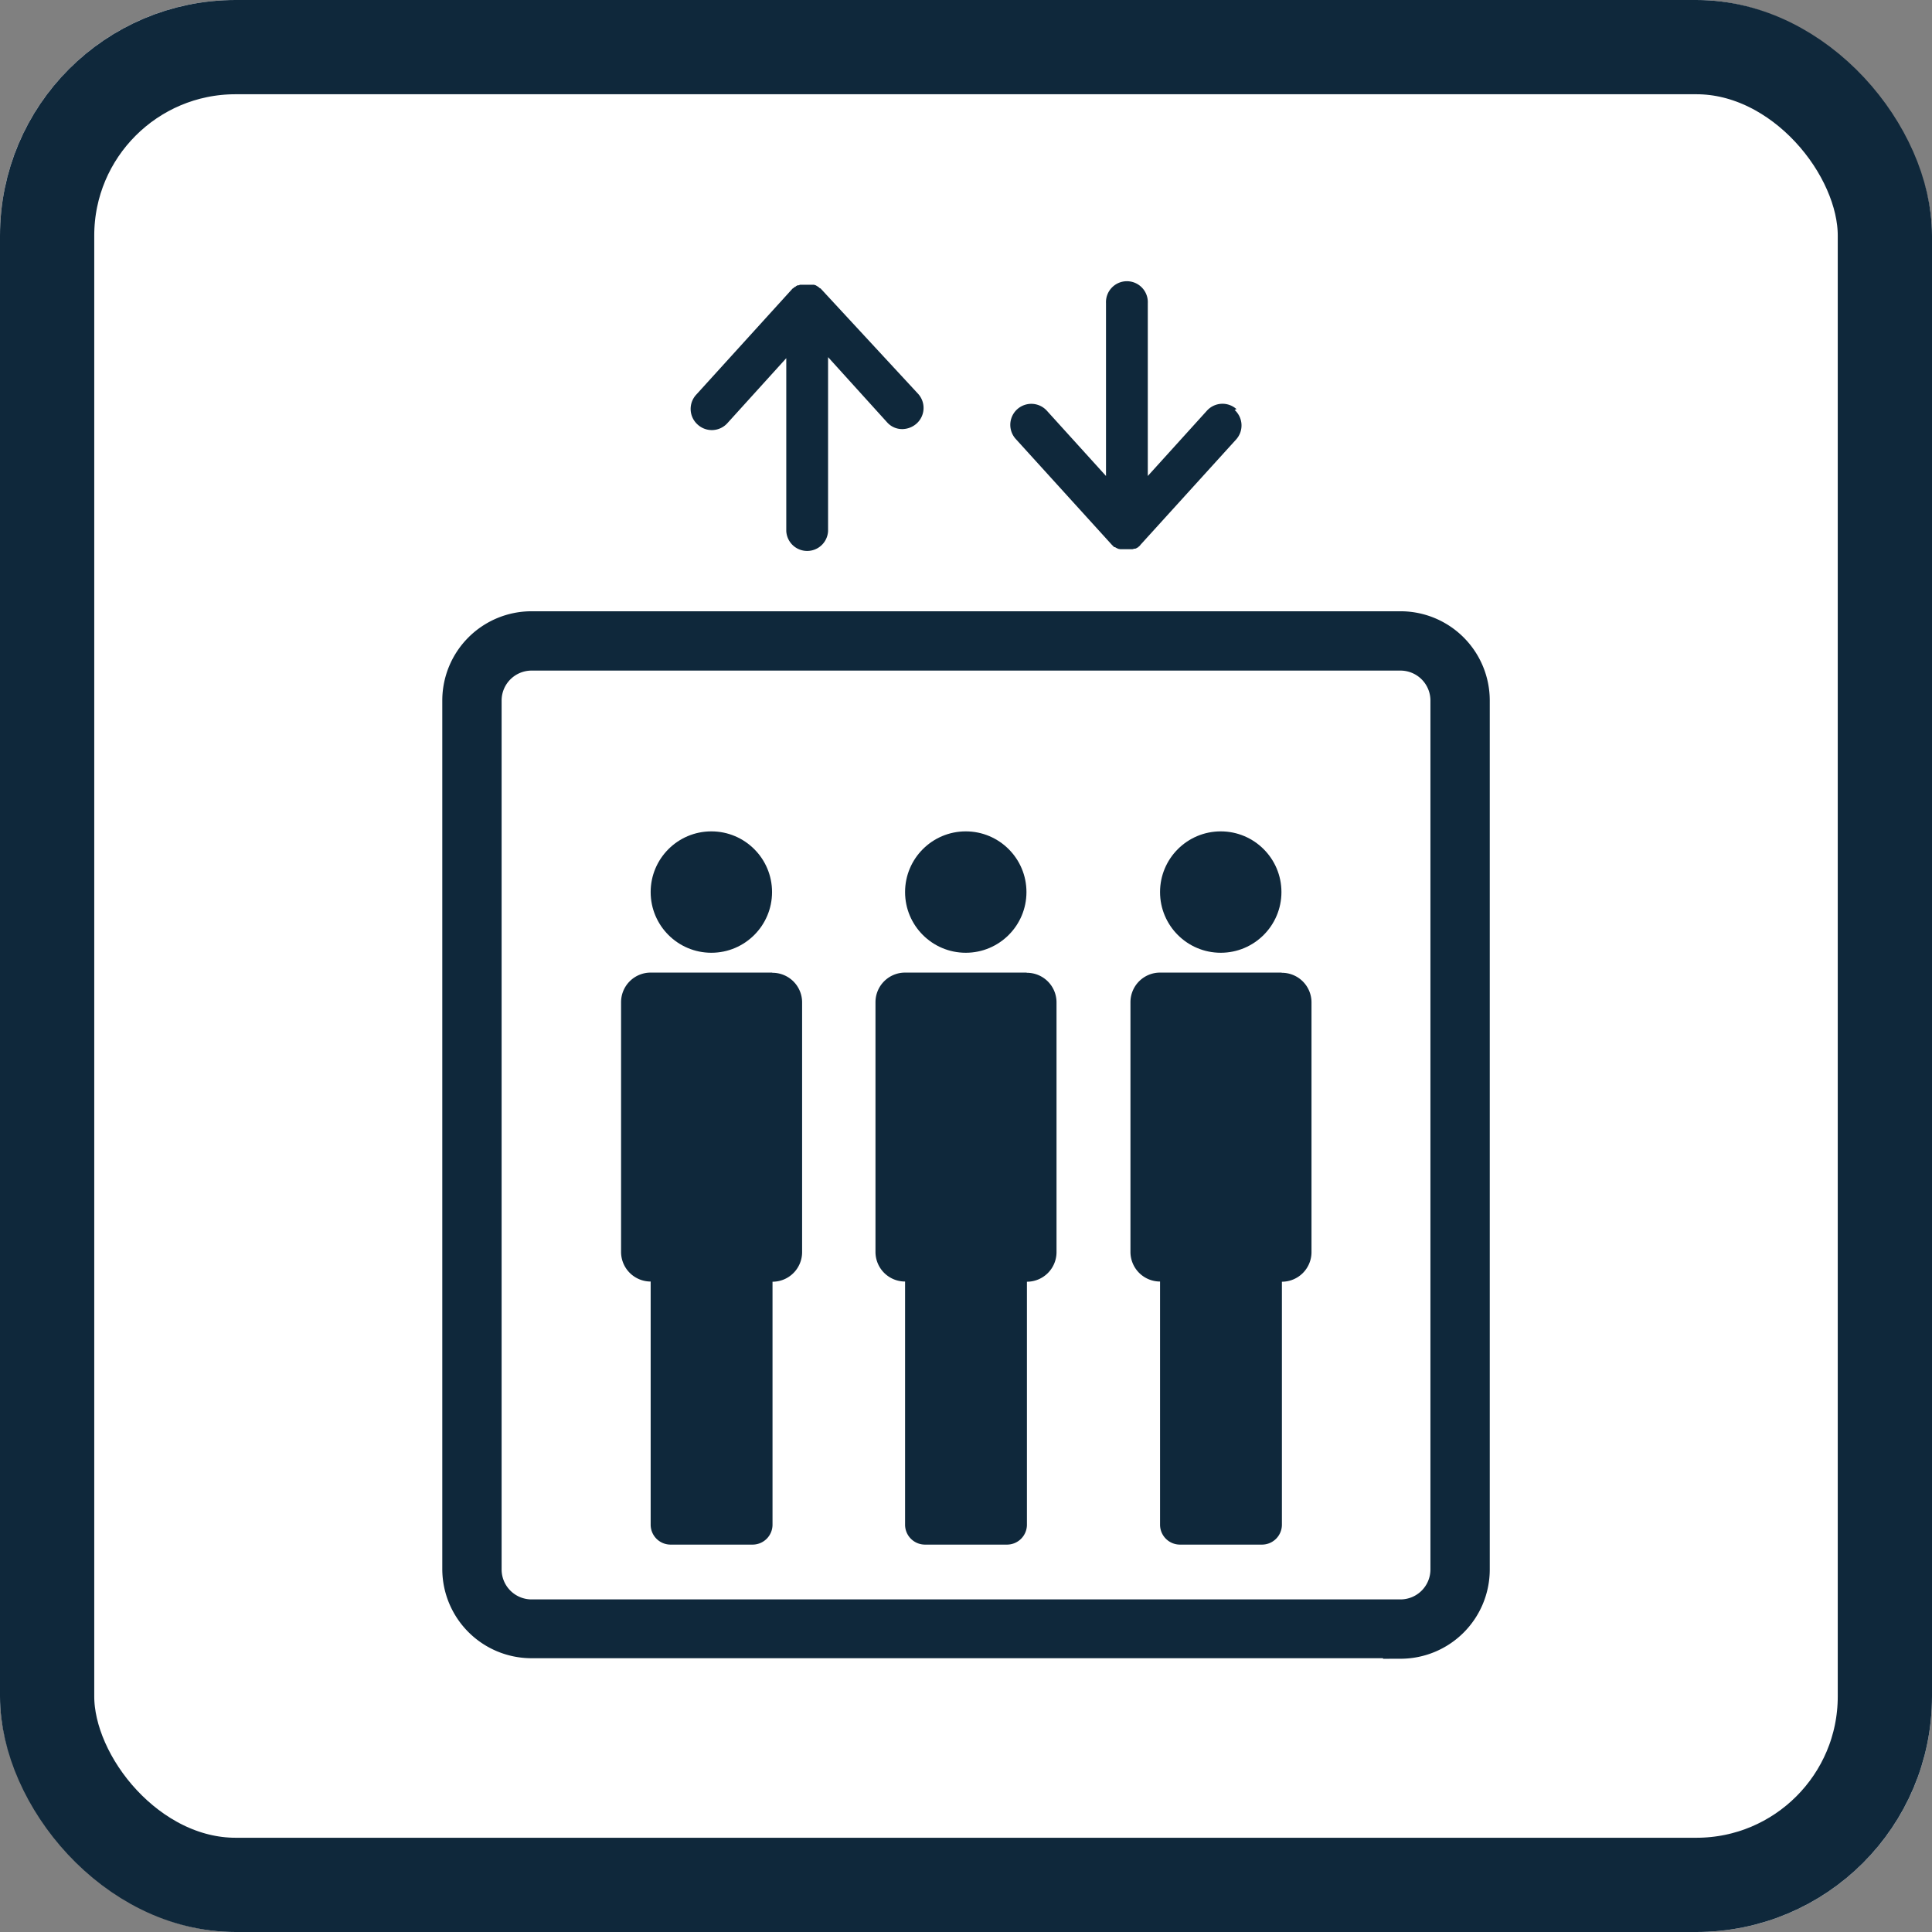
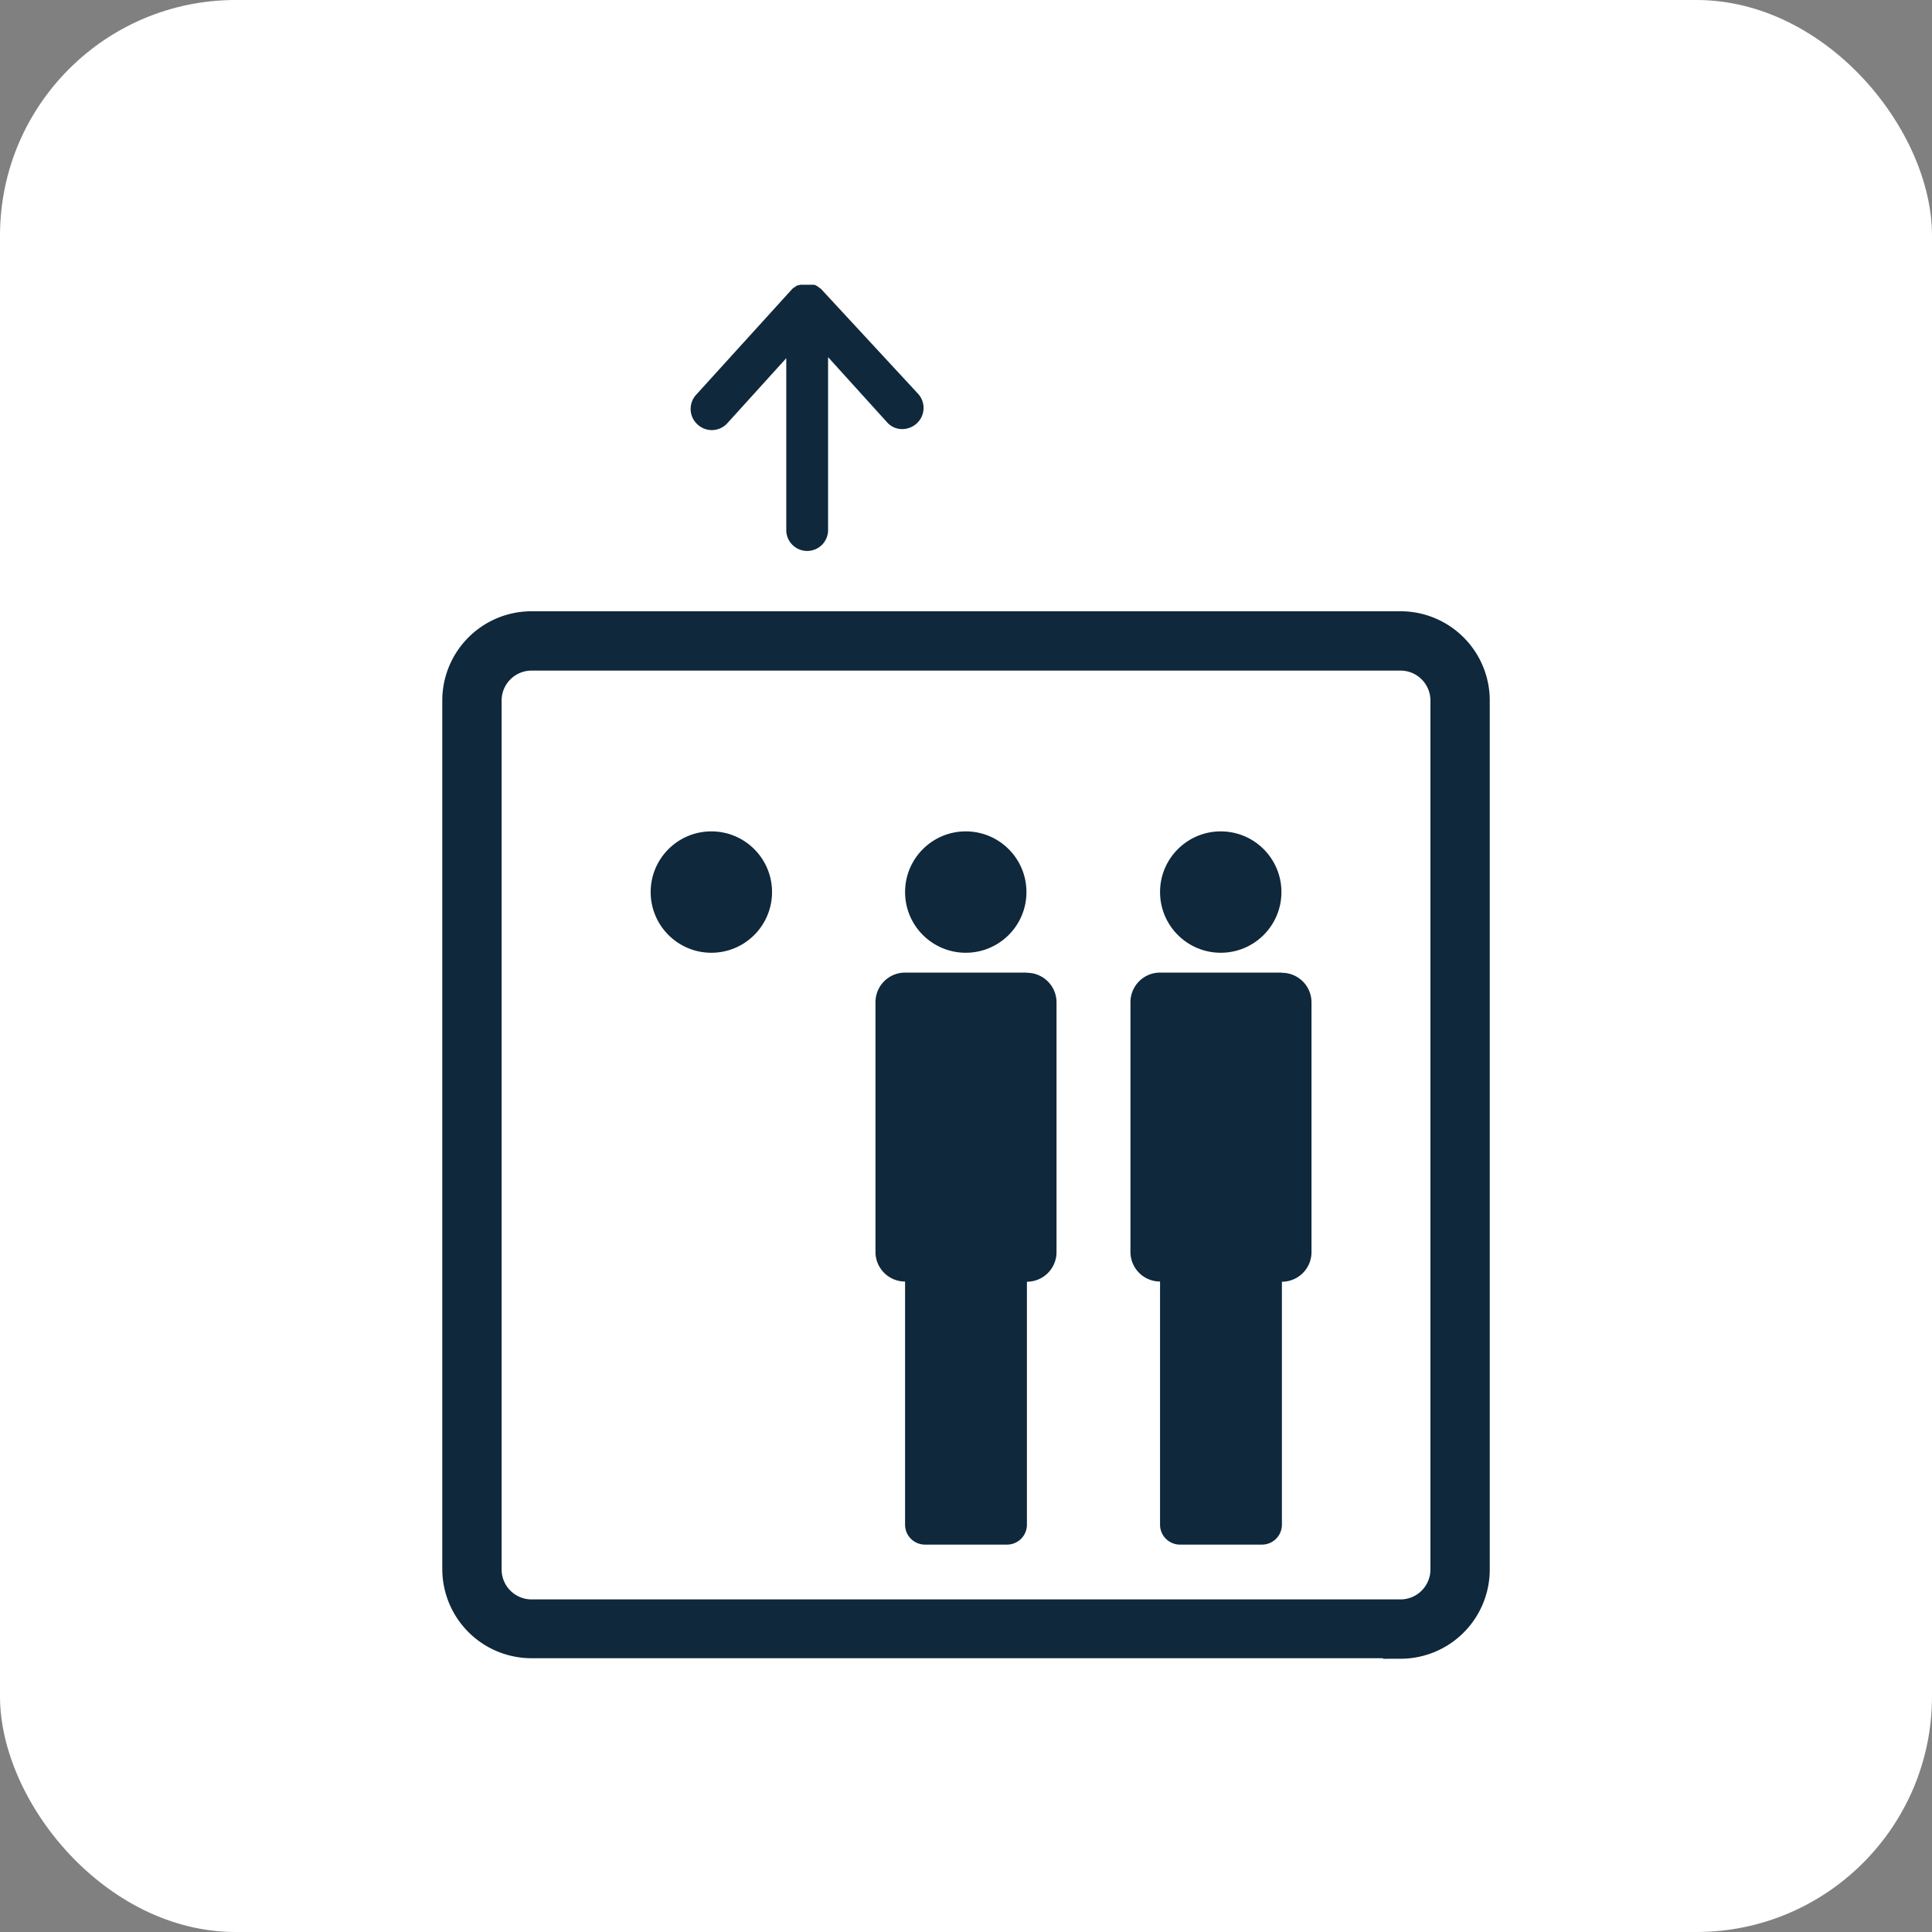
<svg xmlns="http://www.w3.org/2000/svg" width="41" height="41" viewBox="0 0 41 41">
  <rect x="0" y="0" width="41" height="41" fill="#808080" stroke="none" />
  <g id="グループ_39664" data-name="グループ 39664" transform="translate(-1104 -966)">
    <g id="長方形_55630" data-name="長方形 55630" transform="translate(1104 966)" fill="#fff" stroke="#0f283b" stroke-width="2">
      <rect width="41" height="41" rx="5" stroke="none" />
-       <rect x="1" y="1" width="39" height="39" rx="4" fill="none" />
    </g>
    <g id="レイヤー_1" data-name="レイヤー 1" transform="translate(1113.391 971.989)">
      <g id="グループ_39453" data-name="グループ 39453" transform="translate(0.37)">
        <g id="グループ_39448" data-name="グループ 39448" transform="translate(4.896)">
          <path id="パス_87637" data-name="パス 87637" d="M7.66.137h0L7.649.126h0A.034.034,0,0,1,7.627.115S7.606.1,7.606.093A.034.034,0,0,1,7.584.082.156.156,0,0,1,7.551.061.053.053,0,0,1,7.519.05H7.227a.04.04,0,0,0-.032.011H7.173s-.022,0-.022.011a.038.038,0,0,0-.032.022A.034.034,0,0,0,7.1.1s-.022.011-.022.022a.034.034,0,0,0-.022.011h0L7.043.147h0L5.009,2.387a.445.445,0,0,0,.032.628.445.445,0,0,0,.628-.022L6.924,1.608V5.276a.444.444,0,0,0,.887,0V1.586L9.066,2.972a.427.427,0,0,0,.325.141.465.465,0,0,0,.3-.119.445.445,0,0,0,.032-.628Z" transform="translate(-4.895 0.004)" fill="#0f283b" />
-           <path id="パス_87638" data-name="パス 87638" d="M15.964,2.694a.445.445,0,0,0-.628.032L14.081,4.112V.444a.444.444,0,1,0-.887,0V4.112L11.939,2.727a.444.444,0,1,0-.66.6l2.034,2.24h0l.011.011h0l.022.022.022.022h.011c.011,0,.022.011.043.022h0a.034.034,0,0,1,.022.011h0a.469.469,0,0,0,.054.011h.238a.1.1,0,0,0,.054-.011h.022a.082.082,0,0,0,.043-.022h.011l.022-.022s.022-.011.022-.022h0a.011.011,0,0,0,.011-.011h0l2.034-2.24a.444.444,0,0,0-.032-.628Z" transform="translate(-4.38)" fill="#0f283b" />
        </g>
        <path id="パス_87639" data-name="パス 87639" d="M20.334,28.268H1.885A1.519,1.519,0,0,1,.37,26.753V8.315A1.519,1.519,0,0,1,1.885,6.8H20.334a1.519,1.519,0,0,1,1.515,1.515V26.764a1.519,1.519,0,0,1-1.515,1.515ZM1.885,7.309A1.011,1.011,0,0,0,.879,8.315V26.764A1.011,1.011,0,0,0,1.885,27.77H20.334a1.011,1.011,0,0,0,1.006-1.006V8.315a1.011,1.011,0,0,0-1.006-1.006Z" transform="translate(-0.37 0.558)" fill="#0f283b" stroke="#0f283b" stroke-miterlimit="10" stroke-width="0.75" />
        <g id="グループ_39452" data-name="グループ 39452" transform="translate(3.419 11.654)">
          <g id="グループ_39449" data-name="グループ 39449">
            <circle id="楕円形_1037" data-name="楕円形 1037" cx="1.288" cy="1.288" r="1.288" transform="translate(0.628)" fill="#0f283b" />
-             <path id="パス_87640" data-name="パス 87640" d="M6.733,13.54H4.158a.628.628,0,0,0-.628.628v5.3a.628.628,0,0,0,.628.628v5.161a.423.423,0,0,0,.422.422H6.322a.423.423,0,0,0,.422-.422V20.1a.628.628,0,0,0,.628-.628v-5.3a.628.628,0,0,0-.628-.628Z" transform="translate(-3.53 -10.543)" fill="#0f283b" />
          </g>
          <g id="グループ_39450" data-name="グループ 39450" transform="translate(5.399)">
            <circle id="楕円形_1038" data-name="楕円形 1038" cx="1.288" cy="1.288" r="1.288" transform="translate(0.628)" fill="#0f283b" />
            <path id="パス_87641" data-name="パス 87641" d="M11.723,13.54H9.148a.628.628,0,0,0-.628.628v5.3a.628.628,0,0,0,.628.628v5.161a.423.423,0,0,0,.422.422h1.742a.423.423,0,0,0,.422-.422V20.1a.628.628,0,0,0,.628-.628v-5.3a.628.628,0,0,0-.628-.628Z" transform="translate(-8.52 -10.543)" fill="#0f283b" />
          </g>
          <g id="グループ_39451" data-name="グループ 39451" transform="translate(10.81)">
            <circle id="楕円形_1039" data-name="楕円形 1039" cx="1.288" cy="1.288" r="1.288" transform="translate(0.628)" fill="#0f283b" />
            <path id="パス_87642" data-name="パス 87642" d="M16.723,13.54H14.148a.628.628,0,0,0-.628.628v5.3a.628.628,0,0,0,.628.628v5.161a.423.423,0,0,0,.422.422h1.742a.423.423,0,0,0,.422-.422V20.1a.628.628,0,0,0,.628-.628v-5.3a.628.628,0,0,0-.628-.628Z" transform="translate(-13.52 -10.543)" fill="#0f283b" />
          </g>
        </g>
      </g>
    </g>
  </g>
</svg>